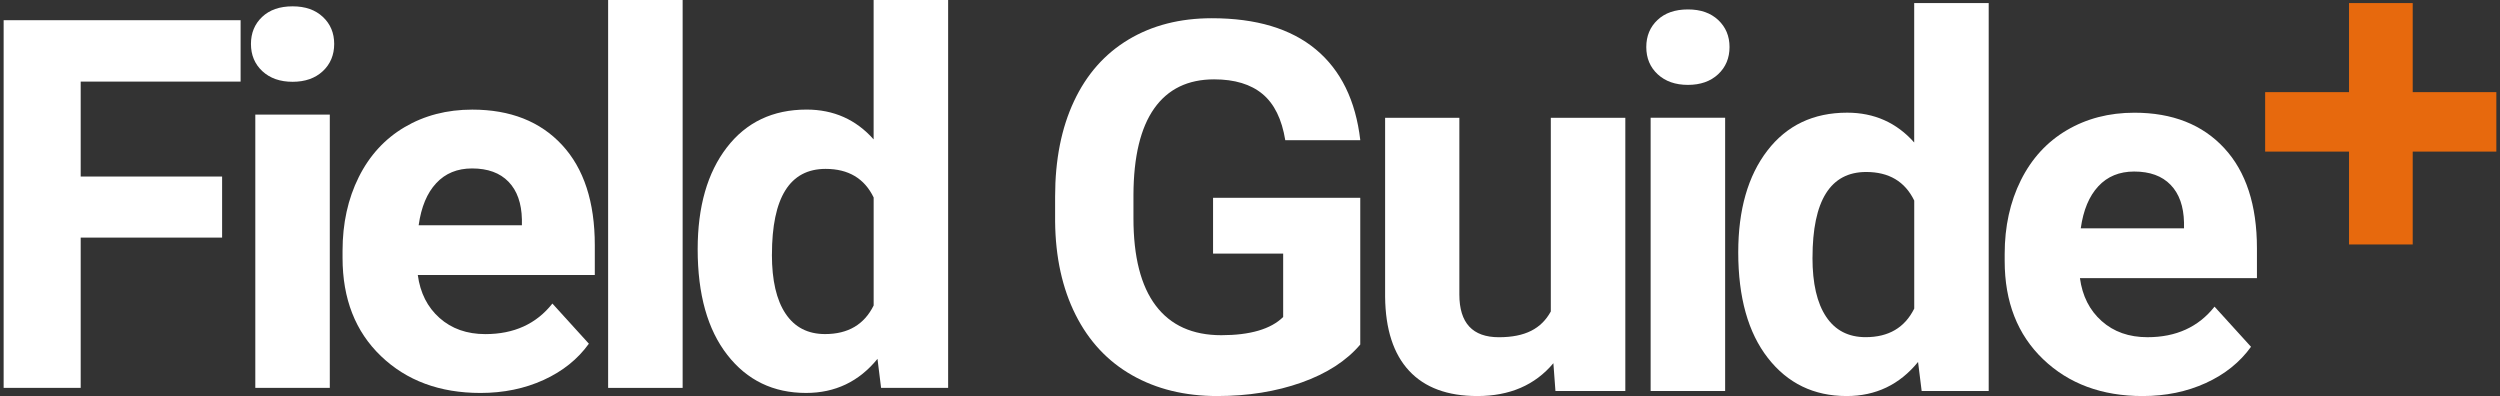
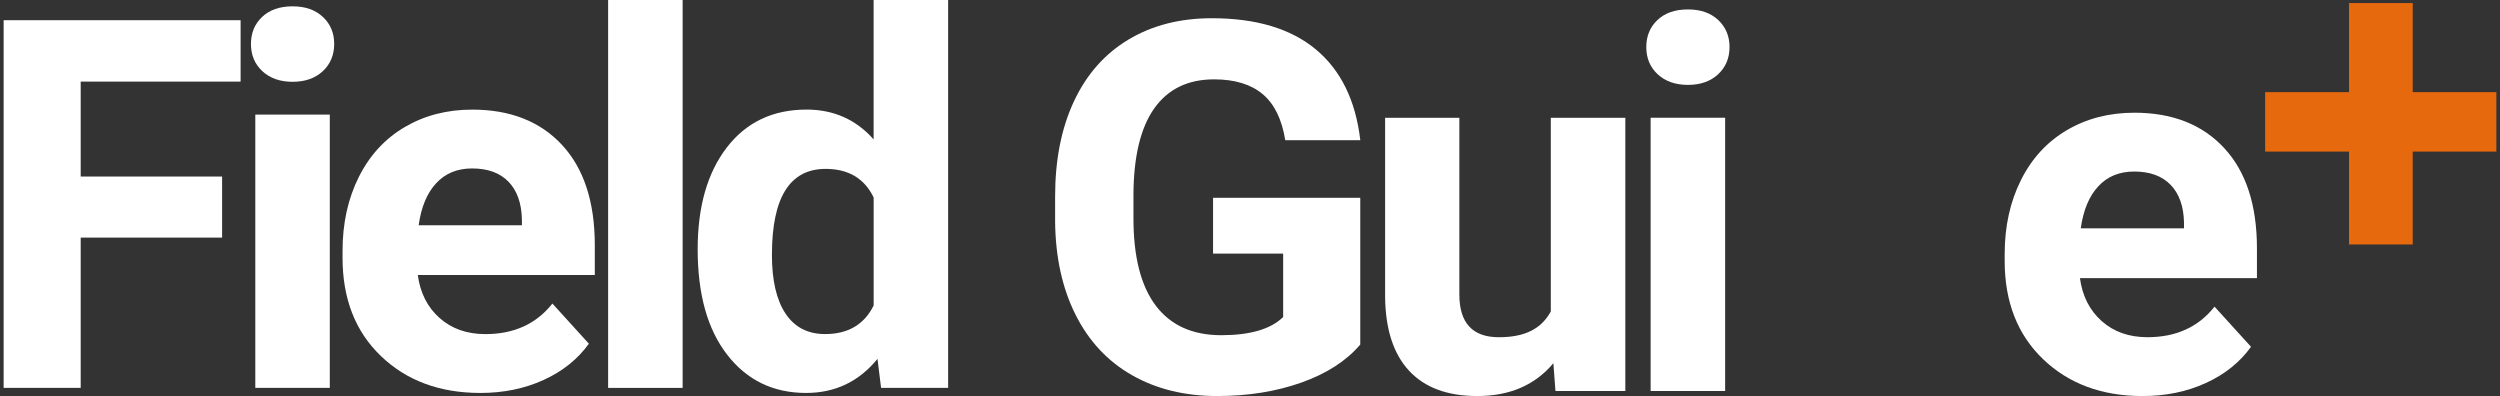
<svg xmlns="http://www.w3.org/2000/svg" fill="none" height="32" viewBox="0 0 202 32" width="202">
  <rect x="0" y="0" width="202" height="32" fill="#333333" stroke="none" />
  <g clip-path="url(#clip0_8385_2502)">
    <path d="M17.946 19.199H6.52V31.339H0.294V1.633H19.441V6.591H6.52V14.262H17.946V19.199Z" fill="white" />
    <path d="M20.277 3.55C20.277 2.666 20.578 1.937 21.179 1.368C21.78 0.798 22.6 0.512 23.64 0.512C24.68 0.512 25.479 0.798 26.09 1.368C26.699 1.94 27.003 2.666 27.003 3.55C27.003 4.434 26.696 5.183 26.08 5.753C25.463 6.325 24.651 6.609 23.64 6.609C22.629 6.609 21.817 6.323 21.2 5.753C20.584 5.181 20.277 4.447 20.277 3.55ZM26.648 31.341H20.629V9.262H26.648V31.341Z" fill="white" />
    <path d="M38.825 31.751C35.531 31.751 32.851 30.757 30.782 28.772C28.712 26.788 27.678 24.14 27.678 20.836V20.264C27.678 18.047 28.114 16.063 28.985 14.315C29.855 12.567 31.091 11.219 32.689 10.275C34.288 9.331 36.111 8.857 38.159 8.857C41.231 8.857 43.649 9.809 45.414 11.713C47.179 13.618 48.06 16.318 48.06 19.814V22.222H33.758C33.952 23.663 34.536 24.821 35.513 25.69C36.489 26.559 37.722 26.996 39.217 26.996C41.527 26.996 43.334 26.174 44.634 24.527L47.581 27.771C46.682 29.022 45.465 29.997 43.927 30.7C42.392 31.399 40.688 31.751 38.82 31.751H38.825ZM38.143 13.61C36.952 13.61 35.986 14.005 35.248 14.799C34.507 15.592 34.033 16.726 33.827 18.201H42.17V17.73C42.141 16.419 41.784 15.405 41.09 14.687C40.397 13.969 39.416 13.61 38.143 13.61Z" fill="white" />
    <path d="M55.157 31.342H49.137V0H55.157V31.342Z" fill="white" />
    <path d="M56.372 20.139C56.372 16.697 57.157 13.956 58.727 11.916C60.296 9.877 62.444 8.854 65.172 8.854C67.358 8.854 69.165 9.658 70.589 11.263V0H76.609V31.342H71.192L70.901 28.996C69.406 30.832 67.482 31.75 65.13 31.75C62.487 31.75 60.367 30.728 58.769 28.678C57.171 26.631 56.372 23.785 56.372 20.139ZM62.37 20.578C62.37 22.649 62.735 24.235 63.471 25.338C64.204 26.441 65.27 26.993 66.667 26.993C68.522 26.993 69.829 26.223 70.591 24.683V15.956C69.845 14.416 68.551 13.646 66.71 13.646C63.818 13.646 62.373 15.956 62.373 20.573L62.37 20.578Z" fill="white" />
    <path d="M109.912 27.836C108.79 29.155 107.208 30.18 105.16 30.908C103.112 31.636 100.841 32 98.351 32C95.737 32 93.443 31.439 91.472 30.317C89.5 29.196 87.976 27.565 86.905 25.43C85.833 23.294 85.282 20.784 85.253 17.899V15.878C85.253 12.913 85.761 10.345 86.78 8.176C87.796 6.007 89.265 4.347 91.181 3.197C93.096 2.048 95.343 1.473 97.915 1.473C101.497 1.473 104.3 2.313 106.321 3.993C108.34 5.674 109.539 8.119 109.912 11.329H103.85C103.572 9.627 102.961 8.384 102.013 7.596C101.066 6.808 99.762 6.412 98.1 6.412C95.983 6.412 94.372 7.195 93.263 8.759C92.157 10.322 91.596 12.65 91.583 15.738V17.637C91.583 20.753 92.183 23.104 93.387 24.696C94.591 26.288 96.356 27.084 98.68 27.084C101.003 27.084 102.686 26.595 103.68 25.614V20.493H98.015V15.982H109.909V27.838L109.912 27.836Z" fill="white" />
    <path d="M125.513 29.347C124.031 31.116 121.986 32 119.369 32C116.961 32 115.124 31.322 113.857 29.961C112.592 28.601 111.944 26.608 111.917 23.983V9.516H117.916V23.796C117.916 26.098 118.982 27.248 121.112 27.248C123.243 27.248 124.544 26.553 125.306 25.165V9.516H131.326V31.595H125.68L125.513 29.35V29.347Z" fill="white" />
    <path d="M133.02 3.8C133.02 2.916 133.321 2.187 133.922 1.618C134.522 1.048 135.343 0.762 136.383 0.762C137.423 0.762 138.222 1.048 138.833 1.618C139.441 2.19 139.746 2.916 139.746 3.8C139.746 4.684 139.439 5.433 138.822 6.003C138.206 6.575 137.393 6.859 136.383 6.859C135.372 6.859 134.56 6.573 133.943 6.003C133.326 5.431 133.02 4.697 133.02 3.8ZM139.391 31.591H133.371V9.512H139.391V31.591Z" fill="white" />
-     <path d="M140.45 20.389C140.45 16.947 141.236 14.206 142.805 12.166C144.374 10.127 146.522 9.104 149.25 9.104C151.436 9.104 153.243 9.908 154.667 11.513V0.25H160.687V31.592H155.27L154.979 29.246C153.484 31.082 151.56 32 149.208 32C146.565 32 144.445 30.978 142.847 28.928C141.249 26.881 140.45 24.035 140.45 20.389ZM146.448 20.828C146.448 22.899 146.813 24.485 147.549 25.588C148.282 26.691 149.348 27.243 150.745 27.243C152.6 27.243 153.907 26.473 154.67 24.933V16.206C153.923 14.666 152.629 13.896 150.788 13.896C147.896 13.896 146.451 16.206 146.451 20.823L146.448 20.828Z" fill="white" />
    <path d="M173.126 32.001C169.831 32.001 167.151 31.007 165.082 29.022C163.013 27.038 161.978 24.39 161.978 21.086V20.514C161.978 18.297 162.415 16.313 163.285 14.565C164.156 12.817 165.391 11.469 166.99 10.525C168.588 9.581 170.411 9.107 172.459 9.107C175.531 9.107 177.95 10.059 179.714 11.963C181.479 13.868 182.361 16.568 182.361 20.064V22.472H168.059C168.252 23.913 168.837 25.071 169.813 25.94C170.789 26.811 172.022 27.246 173.517 27.246C175.827 27.246 177.635 26.424 178.934 24.777L181.882 28.021C180.982 29.272 179.765 30.247 178.227 30.95C176.693 31.649 174.989 32.001 173.121 32.001H173.126ZM172.441 13.86C171.25 13.86 170.284 14.255 169.546 15.049C168.805 15.842 168.331 16.976 168.125 18.451H176.468V17.98C176.439 16.669 176.081 15.655 175.388 14.937C174.695 14.219 173.713 13.86 172.441 13.86Z" fill="white" />
    <path d="M194.947 7.445H201.705V12.247H194.947V19.754H189.801V12.247H183.024V7.445H189.801V0.25H194.947V7.445Z" fill="#E7690D" />
  </g>
  <defs>
    <clipPath id="clip0_8385_2502">
      <rect fill="white" height="32" transform="translate(0.294)" width="201.412" />
    </clipPath>
  </defs>
</svg>